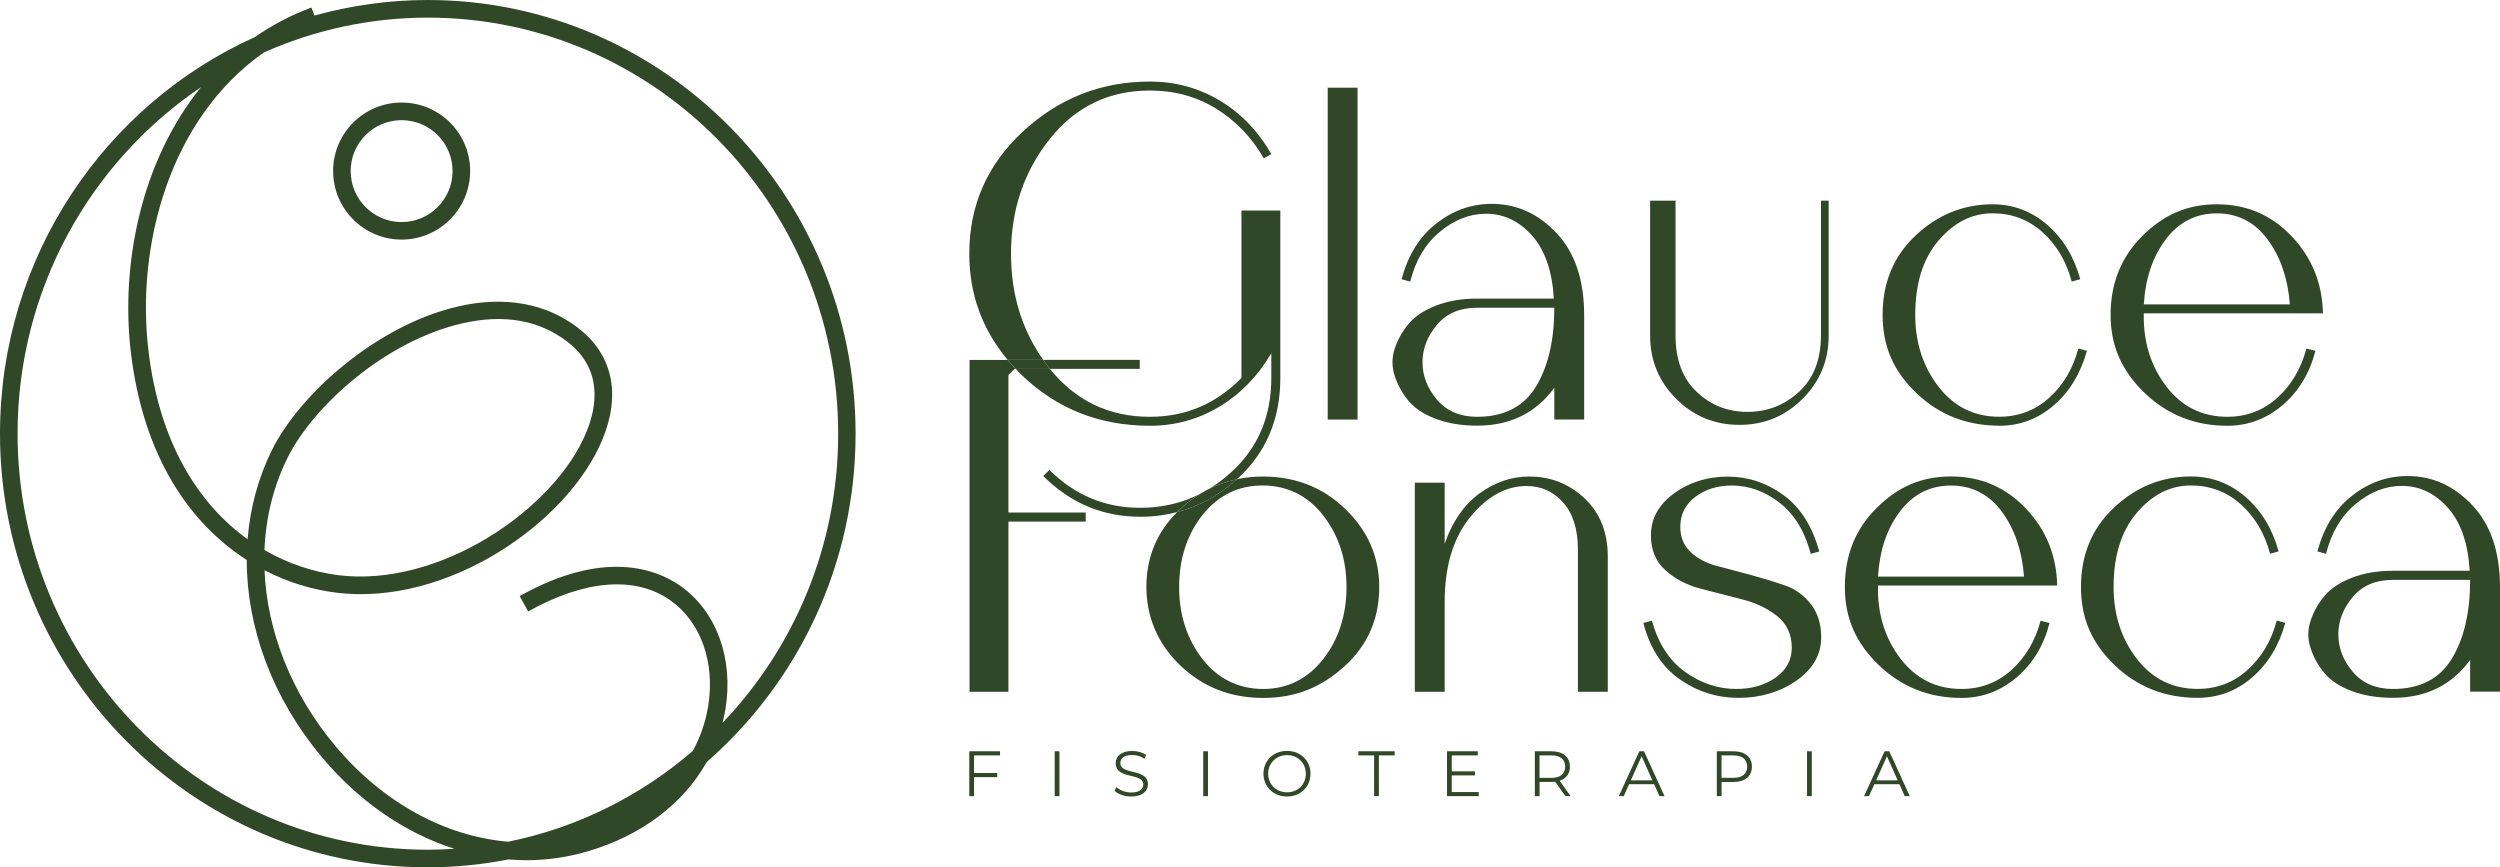
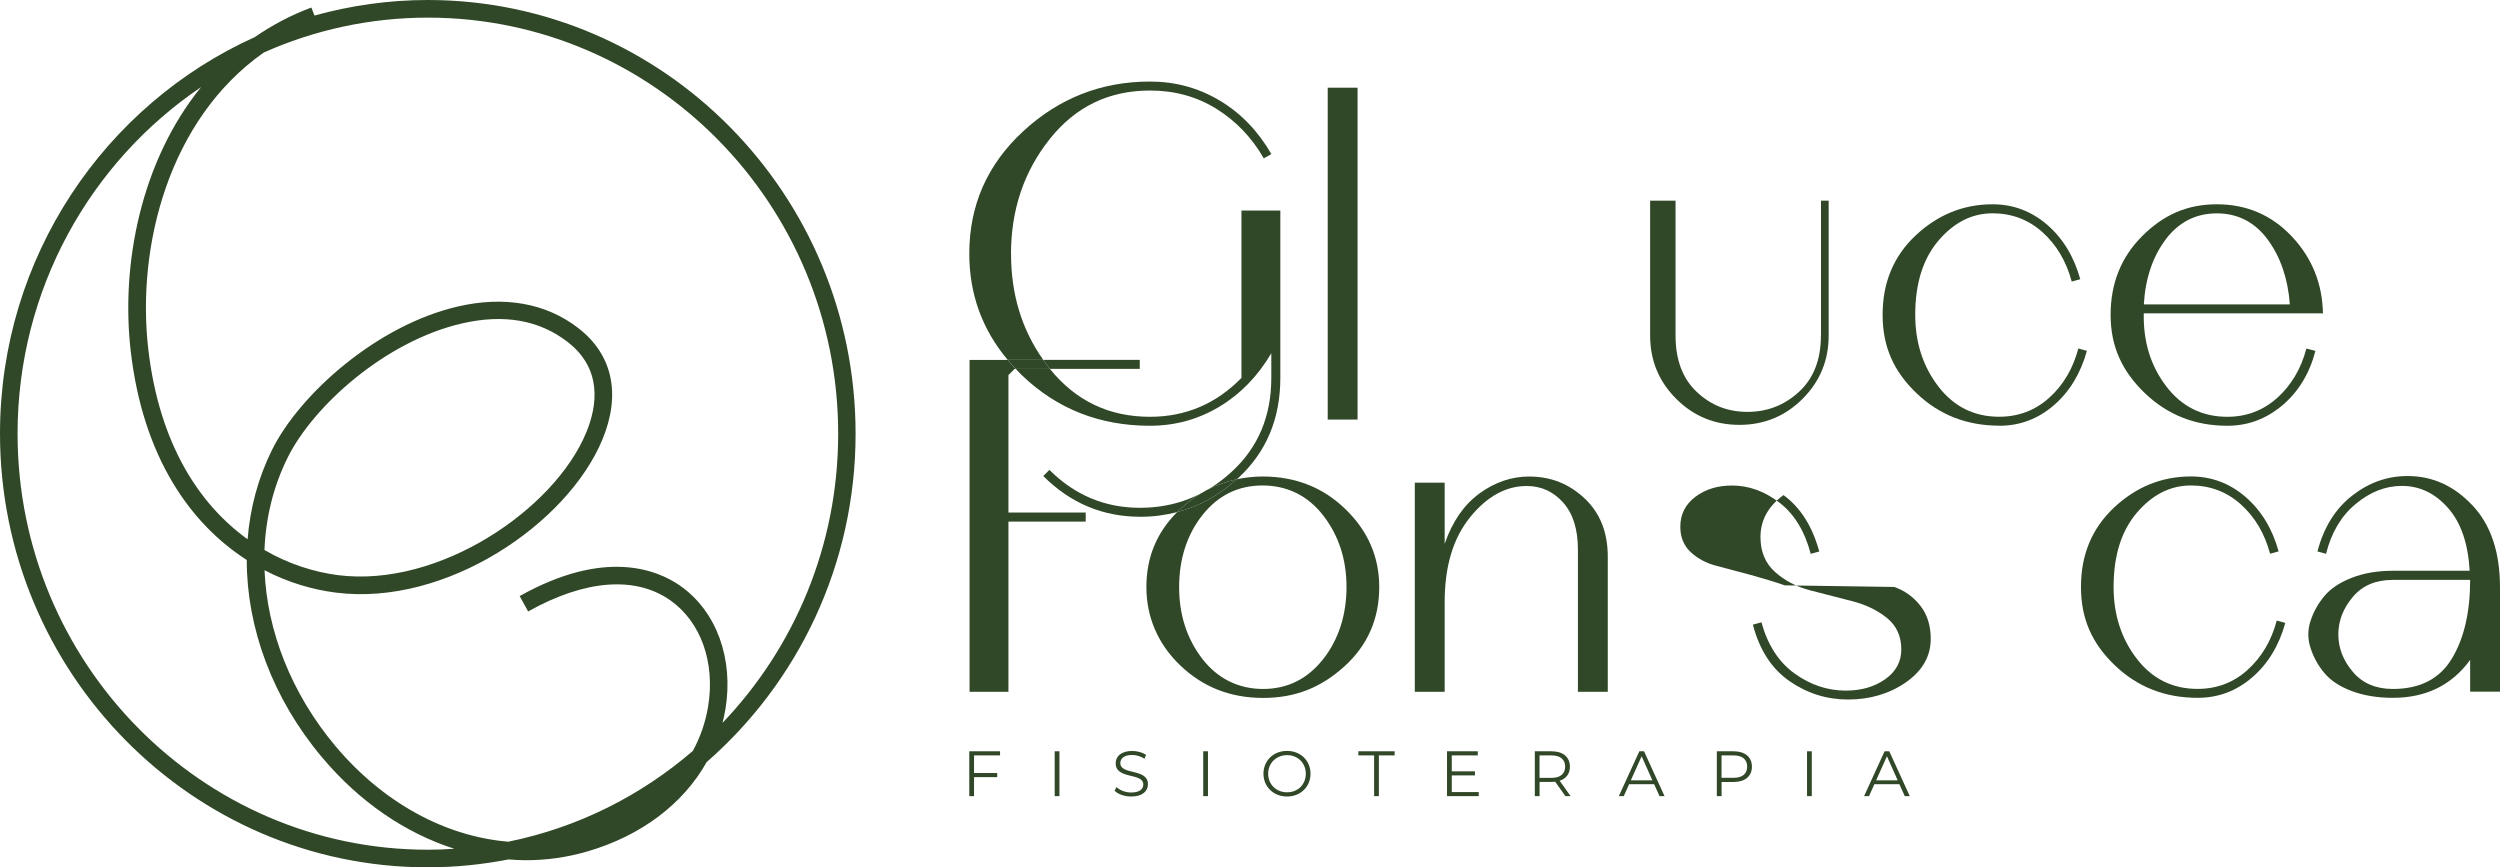
<svg xmlns="http://www.w3.org/2000/svg" id="Camada_2" data-name="Camada 2" viewBox="0 0 468.1 162.39">
  <defs>
    <style>      .cls-1 {        fill: #304827;      }    </style>
  </defs>
  <g id="Camada_1-2" data-name="Camada 1">
    <g>
      <path class="cls-1" d="M231.57,89.74c.1-.09.2-.16.3-.25,5.24-4.85,7.86-11.1,7.86-18.73v-31.34h-7.28v31.34c-4.74,4.85-10.45,7.28-17.13,7.28-7.67,0-13.91-2.99-18.73-8.96h-6.38c.38.4.73.81,1.14,1.19,6.57,6.3,14.56,9.45,23.97,9.45,4.67,0,9-1.18,12.96-3.55,3.96-2.37,7.22-5.71,9.76-10.03v4.62c0,7.16-2.46,13.01-7.37,17.53-4.91,4.53-10.65,6.79-17.22,6.79s-12.22-2.37-16.96-7.1l-1.15,1.15c5.09,5.09,11.15,7.63,18.2,7.63,2.4,0,4.7-.31,6.89-.88.25-.25.49-.51.75-.75,3.09-2.8,6.56-4.58,10.39-5.39Z" />
      <path class="cls-1" d="M189.3,47.58c0-8.28,2.41-15.46,7.24-21.53,4.82-6.07,11.08-9.1,18.78-9.1,4.62,0,8.76,1.14,12.43,3.42,3.67,2.28,6.63,5.37,8.88,9.28l1.42-.8c-2.49-4.32-5.71-7.66-9.68-10.03s-8.31-3.55-13.05-3.55c-9.12,0-17.03,3.11-23.75,9.32s-10.08,13.85-10.08,22.9c0,7.57,2.41,14.2,7.19,19.89h6.66c-4.01-5.66-6.03-12.25-6.03-19.8Z" />
      <rect class="cls-1" x="248.6" y="16.42" width="5.59" height="62.14" />
-       <path class="cls-1" d="M291.47,43.68c-3.42-3.67-7.48-5.51-12.15-5.51-3.8,0-7.27,1.23-10.39,3.68-3.14,2.45-5.31,5.93-6.49,10.44l1.61.44c1-3.98,2.84-7.09,5.54-9.32,2.7-2.25,5.59-3.39,8.66-3.39,3.3,0,6.18,1.36,8.61,4.09,2.42,2.71,3.78,6.66,4.08,11.8h-14.38c-2.89,0-5.47.44-7.73,1.33-2.25.89-3.95,2.02-5.1,3.42-1.15,1.38-2.02,2.93-2.58,4.62-.56,1.68-.56,3.39,0,5.1.56,1.73,1.43,3.27,2.58,4.67,1.15,1.38,2.84,2.52,5.1,3.37,2.25.85,4.83,1.28,7.73,1.28,6.21,0,11.03-2.37,14.47-7.1v5.95h5.59v-19.53c0-6.58-1.71-11.69-5.15-15.35ZM287.61,72.35c-2.27,3.78-5.95,5.69-11.05,5.69-3.19,0-5.69-1.07-7.5-3.21-1.81-2.12-2.71-4.47-2.71-7s.9-4.88,2.71-7.02c1.81-2.14,4.31-3.19,7.5-3.19h14.47c0,6.03-1.13,10.95-3.42,14.73Z" />
      <path class="cls-1" d="M340.95,62.83c0,4.49-1.36,7.99-4.08,10.51s-5.95,3.78-9.68,3.78-6.84-1.25-9.49-3.74c-2.65-2.49-3.97-6.01-3.97-10.55v-25.26h-4.76v25.26c0,4.64,1.62,8.58,4.88,11.84s7.2,4.88,11.84,4.88,8.58-1.63,11.83-4.88,4.88-7.2,4.88-11.84v-25.26h-1.44v25.26Z" />
      <path class="cls-1" d="M374.33,79.72c3.85,0,7.25-1.27,10.21-3.82s5.03-5.95,6.21-10.21l-1.6-.44c-1.01,3.79-2.83,6.87-5.46,9.23-2.63,2.37-5.76,3.55-9.37,3.55-4.67,0-8.46-1.88-11.36-5.64s-4.35-8.24-4.35-13.45c0-5.86,1.45-10.49,4.35-13.89s6.27-5.11,10.12-5.11c3.61,0,6.73,1.18,9.37,3.55,2.63,2.37,4.45,5.45,5.46,9.23l1.6-.44c-1.18-4.26-3.26-7.66-6.21-10.21-2.96-2.54-6.36-3.82-10.21-3.82-5.45,0-10.24,1.94-14.38,5.81-4.14,3.88-6.21,8.83-6.21,14.87s2.11,10.64,6.35,14.69c4.23,4.05,9.39,6.08,15.49,6.08Z" />
      <path class="cls-1" d="M426.39,74.49c-2.63,2.37-5.75,3.55-9.35,3.55-4.73,0-8.56-1.92-11.46-5.74s-4.29-8.35-4.18-13.63h33.55c-.12-5.62-2.07-10.42-5.85-14.42s-8.47-6-14.02-6-9.98,1.97-13.94,5.92c-3.96,3.93-5.95,8.86-5.95,14.78s2.14,10.55,6.4,14.65c4.26,4.08,9.4,6.12,15.45,6.12,3.85,0,7.27-1.27,10.29-3.81,3.02-2.55,5.1-5.95,6.21-10.21l-1.69-.44c-1,3.78-2.83,6.87-5.46,9.24ZM405.53,44.78c2.47-3.22,5.64-4.83,9.55-4.83s7.13,1.64,9.54,4.93c2.4,3.27,3.78,7.32,4.13,12.12h-27.34c.3-4.92,1.68-8.99,4.13-12.21Z" />
      <path class="cls-1" d="M181.54,67.39v62.14h7.28v-31.87h14.47v-1.69h-14.47v-25.74l1.15-1.15h.23c-.53-.55-1.05-1.11-1.53-1.69h-7.13Z" />
      <path class="cls-1" d="M196.58,69.07h16.83v-1.69h-18.08c.39.55.77,1.1,1.2,1.63.01.02.03.03.05.05Z" />
      <path class="cls-1" d="M196.54,69.02c-.43-.53-.81-1.08-1.2-1.63h-6.66c.48.57,1,1.13,1.53,1.69h6.38s-.03-.03-.05-.05Z" />
      <path class="cls-1" d="M251.94,95.35c-4.19-4.08-9.37-6.13-15.54-6.13-1.68,0-3.27.2-4.83.51-3.35,3.04-7.07,5.08-11.15,6.15-3.83,3.81-5.77,8.48-5.77,14.04s2.12,10.64,6.35,14.68c4.24,4.06,9.4,6.08,15.5,6.08s10.87-1.97,15.22-5.9c4.34-3.93,6.53-8.89,6.53-14.86,0-5.62-2.1-10.49-6.31-14.57ZM247.73,123.44c-2.93,3.7-6.67,5.56-11.23,5.56s-8.47-1.89-11.38-5.64c-2.89-3.76-4.34-8.25-4.34-13.45s1.46-9.83,4.39-13.5c2.93-3.67,6.67-5.51,11.23-5.51s8.47,1.87,11.38,5.64c2.89,3.76,4.34,8.2,4.34,13.37s-1.46,9.83-4.39,13.53Z" />
      <path class="cls-1" d="M221.18,95.13c-.27.24-.5.5-.75.75,4.07-1.06,7.78-3.11,11.14-6.14-3.83.81-7.29,2.59-10.39,5.39Z" />
      <path class="cls-1" d="M286.39,89.22c-3.37,0-6.51,1.07-9.41,3.2s-5.06,5.27-6.48,9.41v-11.45h-5.59v39.15h5.59v-16.78c0-6.69,1.58-11.98,4.75-15.89,3.17-3.91,6.7-5.86,10.61-5.86,2.72,0,5,1.04,6.84,3.11,1.83,2.07,2.75,5,2.75,8.79v26.63h5.59v-25.3c0-4.56-1.45-8.2-4.35-10.92-2.9-2.72-6.33-4.08-10.3-4.08Z" />
-       <path class="cls-1" d="M334.15,109.6c-1.95-.68-4.07-1.33-6.35-1.95-2.28-.62-4.4-1.18-6.35-1.69-1.95-.5-3.58-1.36-4.88-2.58-1.3-1.21-1.95-2.8-1.95-4.75,0-2.31.93-4.17,2.8-5.59s4.16-2.13,6.88-2.13c3.14,0,6.1,1.07,8.88,3.2,2.78,2.13,4.73,5.33,5.86,9.59l1.6-.44c-1.3-4.73-3.54-8.26-6.7-10.56s-6.64-3.46-10.43-3.46-7.21,1.05-10.08,3.15c-2.87,2.1-4.31,4.72-4.31,7.86,0,2.72.9,4.9,2.71,6.52,1.8,1.63,4.01,2.78,6.61,3.46,2.6.68,5.19,1.35,7.77,2,2.58.65,4.76,1.7,6.57,3.15,1.8,1.45,2.71,3.42,2.71,5.9,0,2.31-1.01,4.17-3.02,5.59-2.01,1.42-4.47,2.13-7.37,2.13-3.43,0-6.63-1.07-9.59-3.2-2.96-2.13-5.03-5.33-6.21-9.59l-1.6.44c1.24,4.74,3.52,8.26,6.84,10.56,3.31,2.31,6.98,3.46,11.01,3.46s7.75-1.08,10.83-3.24c3.08-2.16,4.62-4.87,4.62-8.12,0-2.49-.65-4.56-1.95-6.21-1.3-1.66-2.93-2.83-4.88-3.51Z" />
-       <path class="cls-1" d="M376.63,125.45c-2.65,2.37-5.75,3.55-9.37,3.55-4.73,0-8.55-1.92-11.46-5.74-2.89-3.81-4.29-8.35-4.16-13.63h33.55c-.13-5.62-2.07-10.42-5.87-14.42-3.78-3.99-8.45-6-14.02-6s-9.98,1.97-13.94,5.92c-3.96,3.93-5.93,8.86-5.93,14.78s2.12,10.55,6.38,14.65c4.27,4.08,9.42,6.12,15.45,6.12,3.85,0,7.28-1.27,10.29-3.81,3.02-2.55,5.1-5.95,6.21-10.21l-1.68-.44c-1,3.78-2.83,6.87-5.46,9.24ZM355.77,95.74c2.45-3.22,5.64-4.83,9.53-4.83s7.15,1.64,9.55,4.93c2.4,3.27,3.76,7.32,4.13,12.12h-27.34c.3-4.92,1.66-8.99,4.13-12.21Z" />
+       <path class="cls-1" d="M334.15,109.6c-1.95-.68-4.07-1.33-6.35-1.95-2.28-.62-4.4-1.18-6.35-1.69-1.95-.5-3.58-1.36-4.88-2.58-1.3-1.21-1.95-2.8-1.95-4.75,0-2.31.93-4.17,2.8-5.59s4.16-2.13,6.88-2.13c3.14,0,6.1,1.07,8.88,3.2,2.78,2.13,4.73,5.33,5.86,9.59l1.6-.44c-1.3-4.73-3.54-8.26-6.7-10.56c-2.87,2.1-4.31,4.72-4.31,7.86,0,2.72.9,4.9,2.71,6.52,1.8,1.63,4.01,2.78,6.61,3.46,2.6.68,5.19,1.35,7.77,2,2.58.65,4.76,1.7,6.57,3.15,1.8,1.45,2.71,3.42,2.71,5.9,0,2.31-1.01,4.17-3.02,5.59-2.01,1.42-4.47,2.13-7.37,2.13-3.43,0-6.63-1.07-9.59-3.2-2.96-2.13-5.03-5.33-6.21-9.59l-1.6.44c1.24,4.74,3.52,8.26,6.84,10.56,3.31,2.31,6.98,3.46,11.01,3.46s7.75-1.08,10.83-3.24c3.08-2.16,4.62-4.87,4.62-8.12,0-2.49-.65-4.56-1.95-6.21-1.3-1.66-2.93-2.83-4.88-3.51Z" />
      <path class="cls-1" d="M420.83,125.44c-2.63,2.37-5.76,3.55-9.37,3.55-4.67,0-8.46-1.88-11.36-5.64s-4.35-8.24-4.35-13.45c0-5.86,1.45-10.49,4.35-13.89s6.27-5.11,10.12-5.11c3.61,0,6.73,1.18,9.37,3.55,2.63,2.37,4.45,5.45,5.46,9.23l1.6-.44c-1.18-4.26-3.26-7.66-6.21-10.21-2.96-2.54-6.36-3.82-10.21-3.82-5.45,0-10.24,1.94-14.38,5.81-4.14,3.88-6.21,8.83-6.21,14.87s2.11,10.64,6.35,14.69c4.23,4.05,9.39,6.08,15.49,6.08,3.85,0,7.25-1.27,10.21-3.82,2.96-2.54,5.03-5.95,6.21-10.21l-1.6-.44c-1.01,3.79-2.83,6.87-5.46,9.23Z" />
      <path class="cls-1" d="M462.95,94.64c-3.44-3.67-7.48-5.51-12.17-5.51-3.78,0-7.25,1.23-10.37,3.68-3.14,2.45-5.31,5.93-6.49,10.44l1.61.44c1-3.98,2.84-7.09,5.54-9.32,2.7-2.25,5.57-3.39,8.66-3.39,3.3,0,6.18,1.36,8.6,4.09,2.43,2.71,3.8,6.66,4.09,11.8h-14.38c-2.89,0-5.47.44-7.73,1.33-2.25.89-3.95,2.02-5.1,3.42-1.17,1.38-2.02,2.93-2.58,4.62-.56,1.68-.56,3.39,0,5.1.56,1.73,1.41,3.27,2.58,4.67,1.15,1.38,2.84,2.52,5.1,3.37,2.25.85,4.83,1.28,7.73,1.28,6.21,0,11.03-2.37,14.47-7.1v5.95h5.59v-19.53c0-6.58-1.71-11.69-5.15-15.35ZM459.09,123.31c-2.27,3.78-5.95,5.69-11.05,5.69-3.19,0-5.7-1.07-7.5-3.21-1.81-2.12-2.71-4.47-2.71-7s.9-4.88,2.71-7.02c1.79-2.14,4.31-3.19,7.5-3.19h14.47c0,6.03-1.13,10.95-3.42,14.73Z" />
    </g>
    <g>
      <path class="cls-1" d="M182.38,141.44v3.3h4.34v.77h-4.34v3.56h-.89v-8.4h5.76v.77h-4.87Z" />
      <path class="cls-1" d="M197.48,140.67h.89v8.4h-.89v-8.4Z" />
      <path class="cls-1" d="M208.7,148.05l.35-.68c.6.59,1.67,1.02,2.77,1.02,1.57,0,2.25-.66,2.25-1.49,0-2.3-5.17-.89-5.17-3.99,0-1.24.96-2.3,3.09-2.3.95,0,1.93.28,2.6.74l-.3.71c-.72-.47-1.56-.7-2.3-.7-1.54,0-2.22.68-2.22,1.52,0,2.3,5.17.91,5.17,3.97,0,1.24-.98,2.29-3.13,2.29-1.26,0-2.49-.44-3.12-1.09Z" />
      <path class="cls-1" d="M225.29,140.67h.89v8.4h-.89v-8.4Z" />
      <path class="cls-1" d="M236.57,144.87c0-2.45,1.87-4.27,4.41-4.27s4.4,1.81,4.4,4.27-1.88,4.27-4.4,4.27-4.41-1.82-4.41-4.27ZM244.5,144.87c0-2-1.5-3.48-3.51-3.48s-3.54,1.48-3.54,3.48,1.51,3.48,3.54,3.48,3.51-1.47,3.51-3.48Z" />
      <path class="cls-1" d="M257.29,141.44h-2.95v-.77h6.79v.77h-2.95v7.63h-.89v-7.63Z" />
      <path class="cls-1" d="M276.88,148.3v.77h-5.94v-8.4h5.76v.77h-4.87v2.99h4.34v.76h-4.34v3.12h5.05Z" />
      <path class="cls-1" d="M293.11,149.07l-1.92-2.7c-.22.02-.43.04-.67.04h-2.25v2.66h-.89v-8.4h3.14c2.13,0,3.43,1.08,3.43,2.88,0,1.32-.7,2.24-1.92,2.64l2.05,2.88h-.97ZM293.06,143.55c0-1.34-.89-2.11-2.57-2.11h-2.23v4.21h2.23c1.68,0,2.57-.78,2.57-2.1Z" />
      <path class="cls-1" d="M309.72,146.83h-4.68l-1.01,2.24h-.92l3.84-8.4h.88l3.84,8.4h-.94l-1.01-2.24ZM309.39,146.11l-2.01-4.51-2.02,4.51h4.03Z" />
      <path class="cls-1" d="M328.03,143.55c0,1.79-1.29,2.87-3.43,2.87h-2.25v2.65h-.89v-8.4h3.14c2.13,0,3.43,1.08,3.43,2.88ZM327.14,143.55c0-1.34-.89-2.11-2.57-2.11h-2.23v4.2h2.23c1.68,0,2.57-.77,2.57-2.09Z" />
      <path class="cls-1" d="M338.35,140.67h.89v8.4h-.89v-8.4Z" />
      <path class="cls-1" d="M355.64,146.83h-4.68l-1.01,2.24h-.92l3.84-8.4h.88l3.84,8.4h-.94l-1.01-2.24ZM355.32,146.11l-2.01-4.51-2.02,4.51h4.03Z" />
    </g>
    <g>
-       <path class="cls-1" d="M75.19,19.2c-7.07,0-12.82,5.75-12.82,12.82s5.75,12.84,12.82,12.84,12.84-5.75,12.84-12.84-5.75-12.82-12.84-12.82ZM75.19,41.58c-5.26,0-9.53-4.29-9.53-9.55s4.27-9.53,9.53-9.53,9.55,4.27,9.55,9.53-4.27,9.55-9.55,9.55Z" />
      <path class="cls-1" d="M80.09,0c-7.33,0-14.45,1.04-21.21,2.91l-.58-1.5c-3.9,1.45-7.41,3.34-10.6,5.54C19.65,19.6,0,48.1,0,81.2c0,44.76,35.94,81.2,80.09,81.2,5.18,0,10.24-.53,15.14-1.48,1.07.08,2.12.15,3.19.15,3.9,0,7.79-.54,11.61-1.66,10.11-2.96,17.92-8.94,22.29-16.72,17.05-14.89,27.88-36.92,27.88-61.48C160.2,36.43,124.27,0,80.09,0ZM80.09,159.1C37.75,159.1,3.29,124.15,3.29,81.2c0-27.04,13.66-50.91,34.36-64.89-11.26,13.86-15.06,33.18-13.17,49.48,2.32,19.92,11.23,32.32,21.72,39.06,0,12.71,4.83,25.93,14.09,36.94,7.04,8.4,15.67,14.22,24.77,17.13-1.64.12-3.29.18-4.96.18ZM135.3,135.3c.2-.82.38-1.66.53-2.5,1.56-9.5-1.68-18.35-8.45-23.11-4.42-3.09-14.22-6.97-30.08,1.92l1.59,2.88c10.6-5.95,20.06-6.69,26.6-2.1,5.74,4.03,8.45,11.64,7.1,19.88-.49,2.96-1.46,5.75-2.86,8.33-9.75,8.4-21.57,14.37-34.57,17-11.77-.99-23.39-7.25-32.35-17.9-8.27-9.86-12.82-21.57-13.28-32.93,4.39,2.29,8.96,3.63,13.35,4.19,20.71,2.63,43.45-12.97,49.93-28.7,3.5-8.48,1.89-15.9-4.57-20.86-6.03-4.65-13.83-6.03-22.52-4.01-15.21,3.52-29.66,16.46-34.82,26.91-2.58,5.23-4.08,10.87-4.54,16.67-9.03-6.49-16.54-17.85-18.59-35.54-2.25-19.33,3.86-43.12,21.62-55.6,9.42-4.19,19.81-6.53,30.73-6.53,42.36,0,76.82,34.95,76.82,77.91,0,21.01-8.25,40.08-21.62,54.1ZM49.52,102.99c.23-6.02,1.66-11.89,4.31-17.25,4.83-9.78,18.36-21.86,32.62-25.17,7.83-1.82,14.47-.67,19.78,3.42,6.63,5.08,5.59,12.05,3.53,17-5.9,14.34-27.49,29.11-46.47,26.7-4.54-.59-9.27-2.09-13.76-4.7Z" />
    </g>
  </g>
</svg>